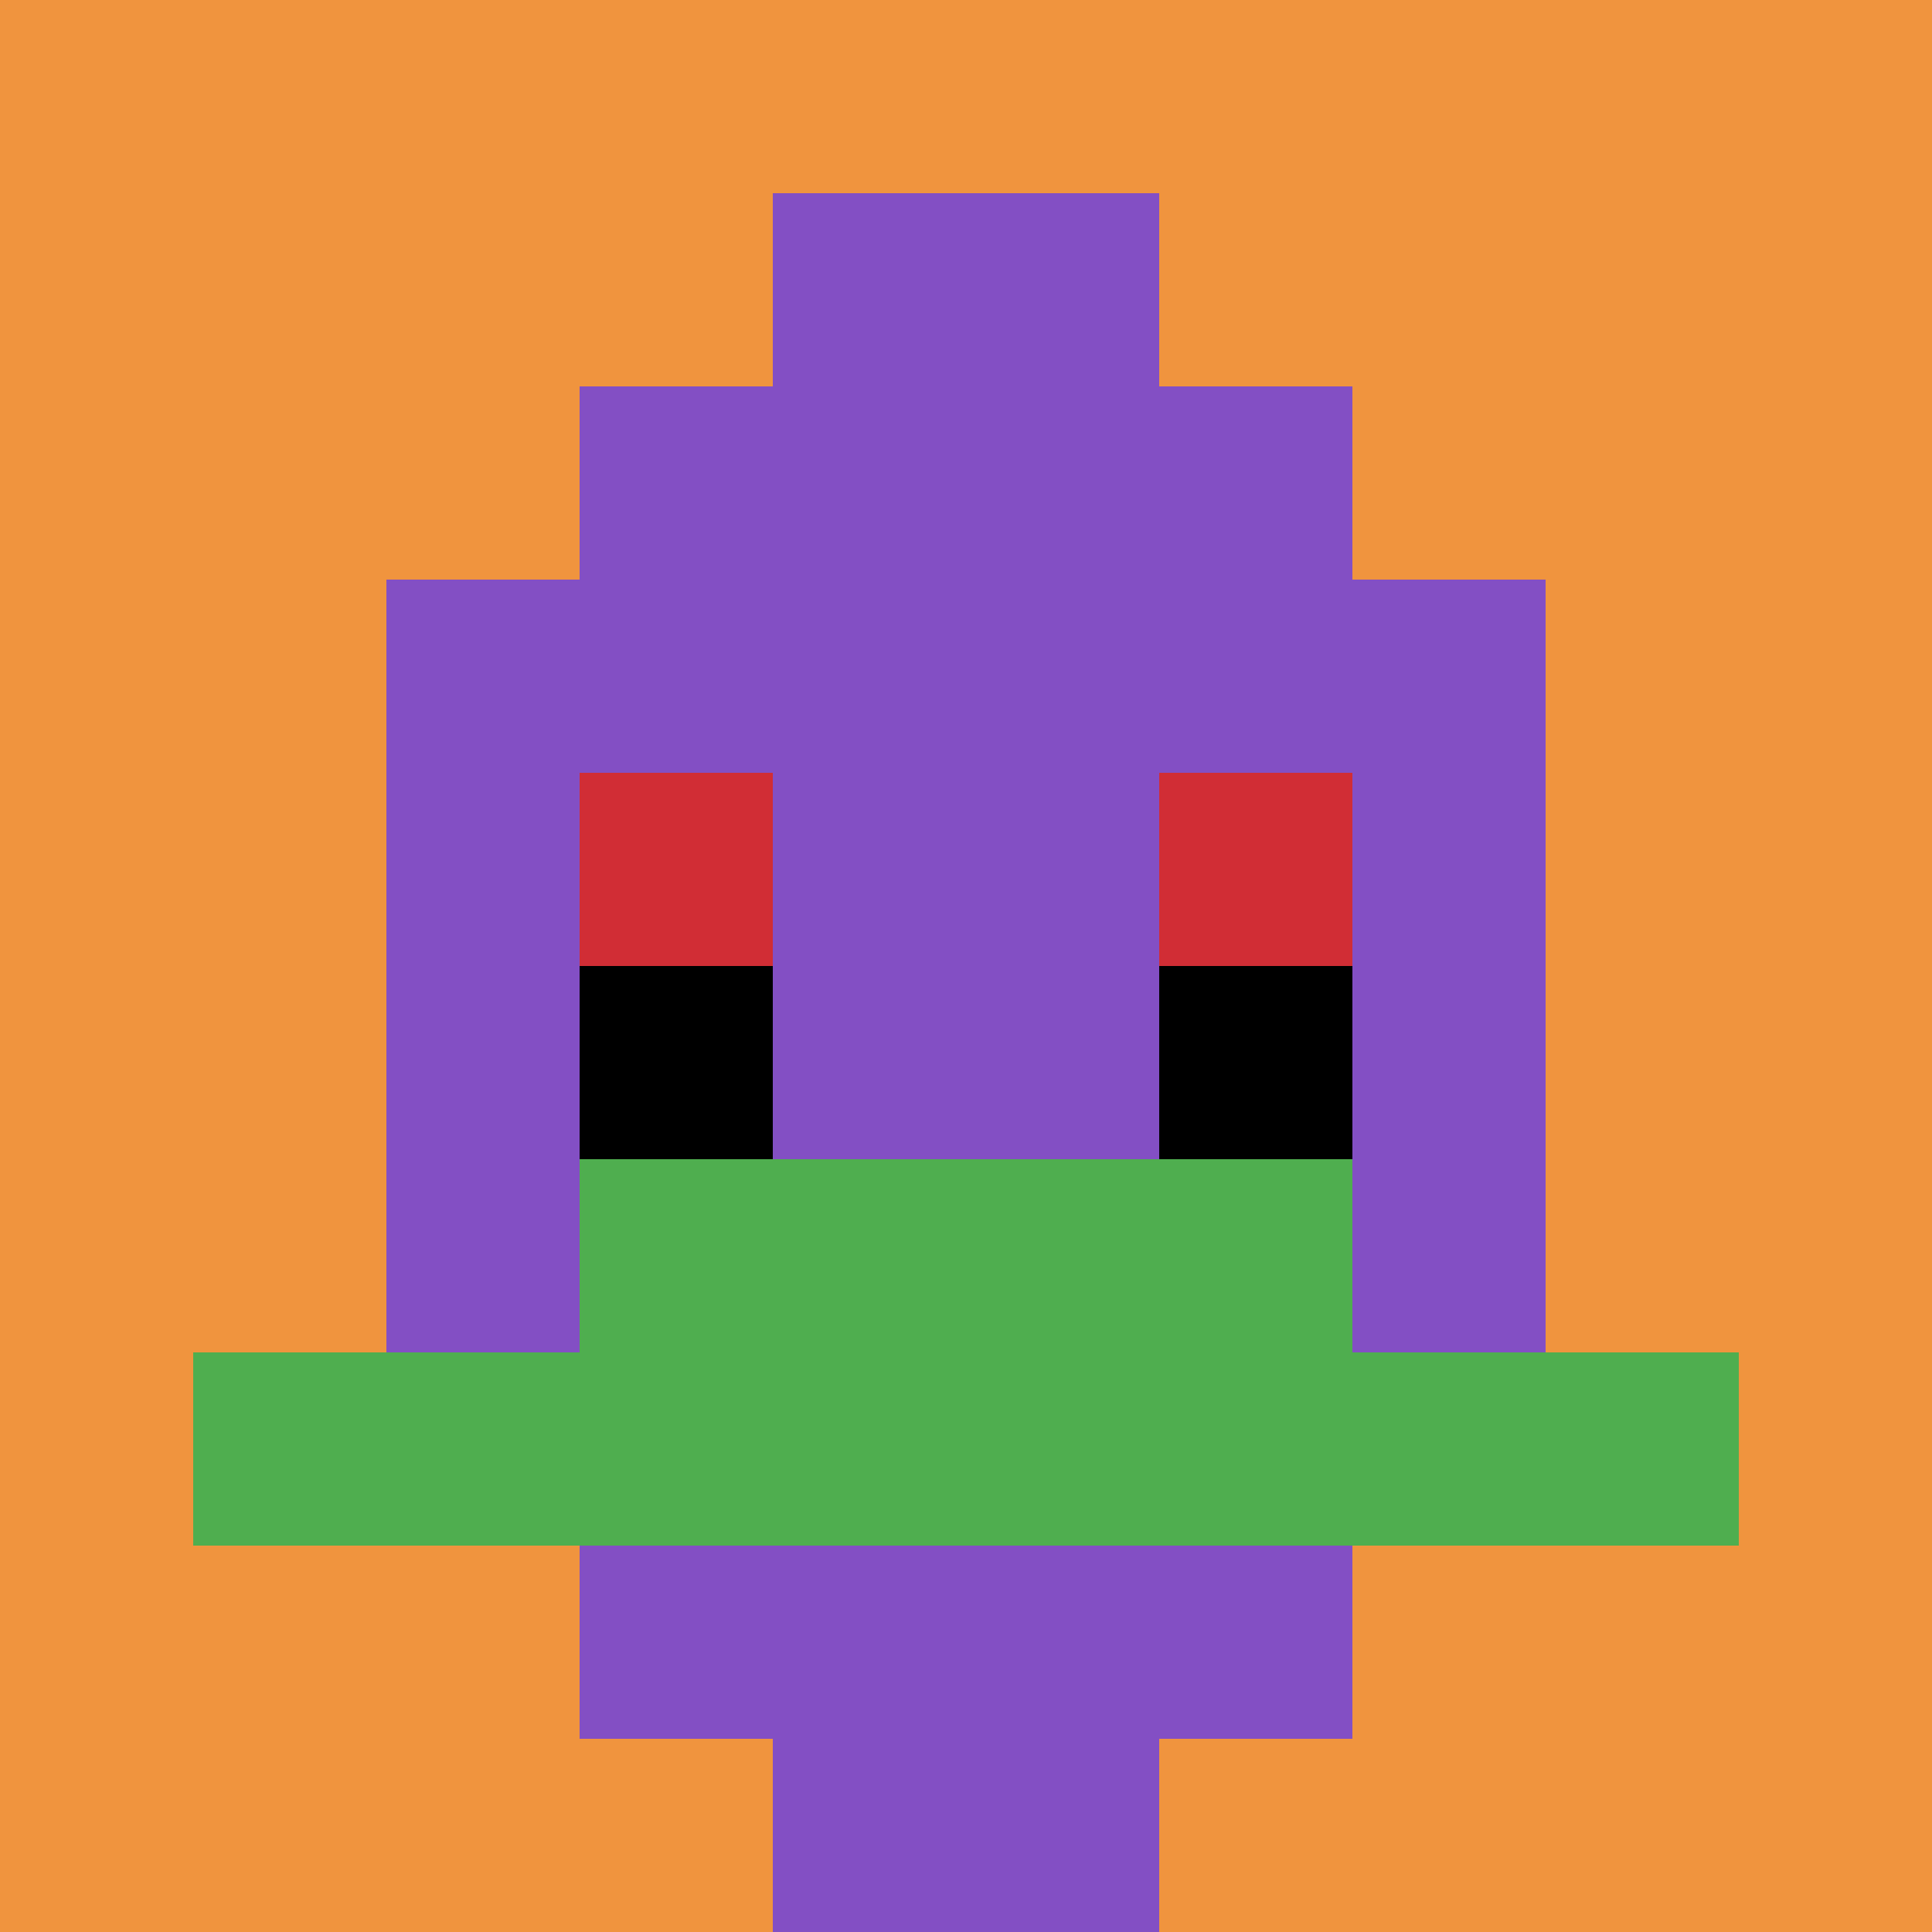
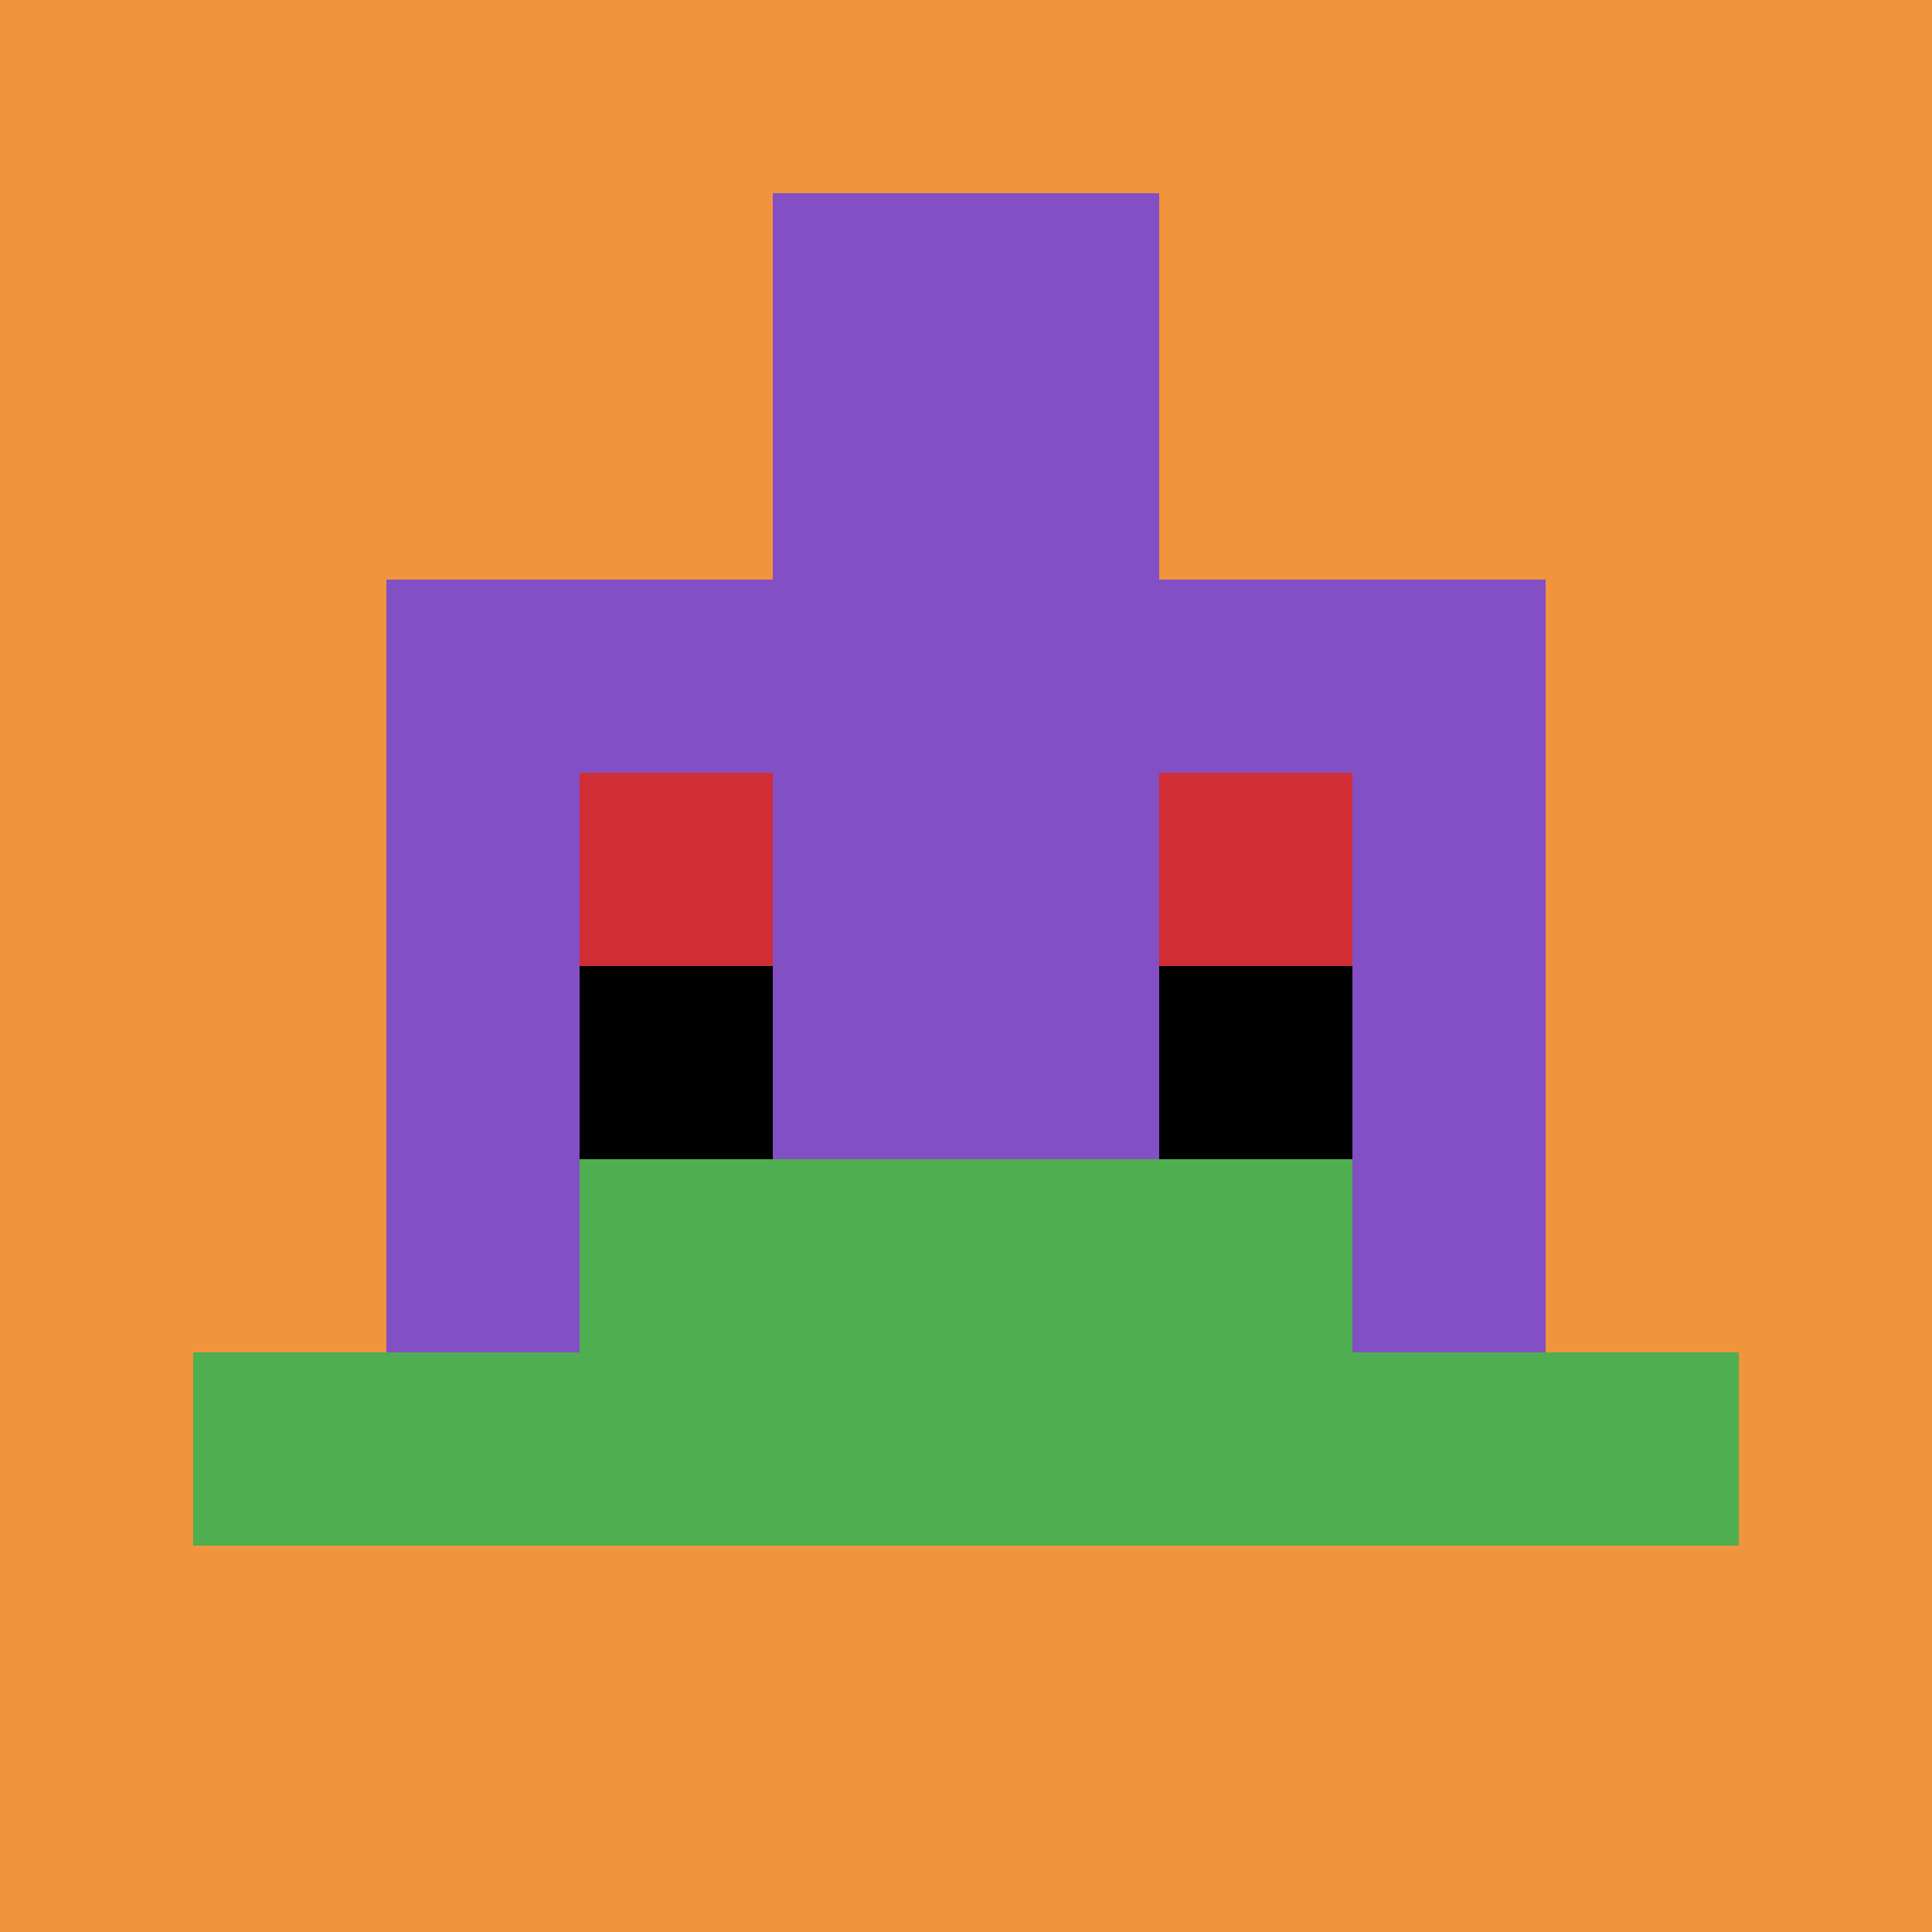
<svg xmlns="http://www.w3.org/2000/svg" version="1.1" width="724" height="724">
  <title>'goose-pfp-55347' by Dmitri Cherniak</title>
  <desc>seed=55347
backgroundColor=#ffffff
padding=20
innerPadding=0
timeout=500
dimension=1
border=false
Save=function(){return n.handleSave()}
frame=39

Rendered at Tue Oct 03 2023 20:14:12 GMT-0500 (Central Daylight Time)
Generated in &lt;1ms
</desc>
  <defs />
  <rect width="100%" height="100%" fill="#ffffff" />
  <g>
    <g id="0-0">
      <rect x="0" y="0" height="724" width="724" fill="#F0943E" />
      <g>
-         <rect id="0-0-3-2-4-7" x="217.2" y="144.8" width="289.6" height="506.8" fill="#834FC4" />
        <rect id="0-0-2-3-6-5" x="144.8" y="217.2" width="434.4" height="362" fill="#834FC4" />
-         <rect id="0-0-4-8-2-2" x="289.6" y="579.2" width="144.8" height="144.8" fill="#834FC4" />
        <rect id="0-0-1-7-8-1" x="72.4" y="506.8" width="579.2" height="72.4" fill="#4FAE4F" />
        <rect id="0-0-3-6-4-2" x="217.2" y="434.4" width="289.6" height="144.8" fill="#4FAE4F" />
        <rect id="0-0-3-4-1-1" x="217.2" y="289.6" width="72.4" height="72.4" fill="#D12D35" />
        <rect id="0-0-6-4-1-1" x="434.4" y="289.6" width="72.4" height="72.4" fill="#D12D35" />
        <rect id="0-0-3-5-1-1" x="217.2" y="362" width="72.4" height="72.4" fill="#000000" />
        <rect id="0-0-6-5-1-1" x="434.4" y="362" width="72.4" height="72.4" fill="#000000" />
        <rect id="0-0-4-1-2-2" x="289.6" y="72.4" width="144.8" height="144.8" fill="#834FC4" />
      </g>
-       <rect x="0" y="0" stroke="white" stroke-width="0" height="724" width="724" fill="none" />
    </g>
  </g>
</svg>